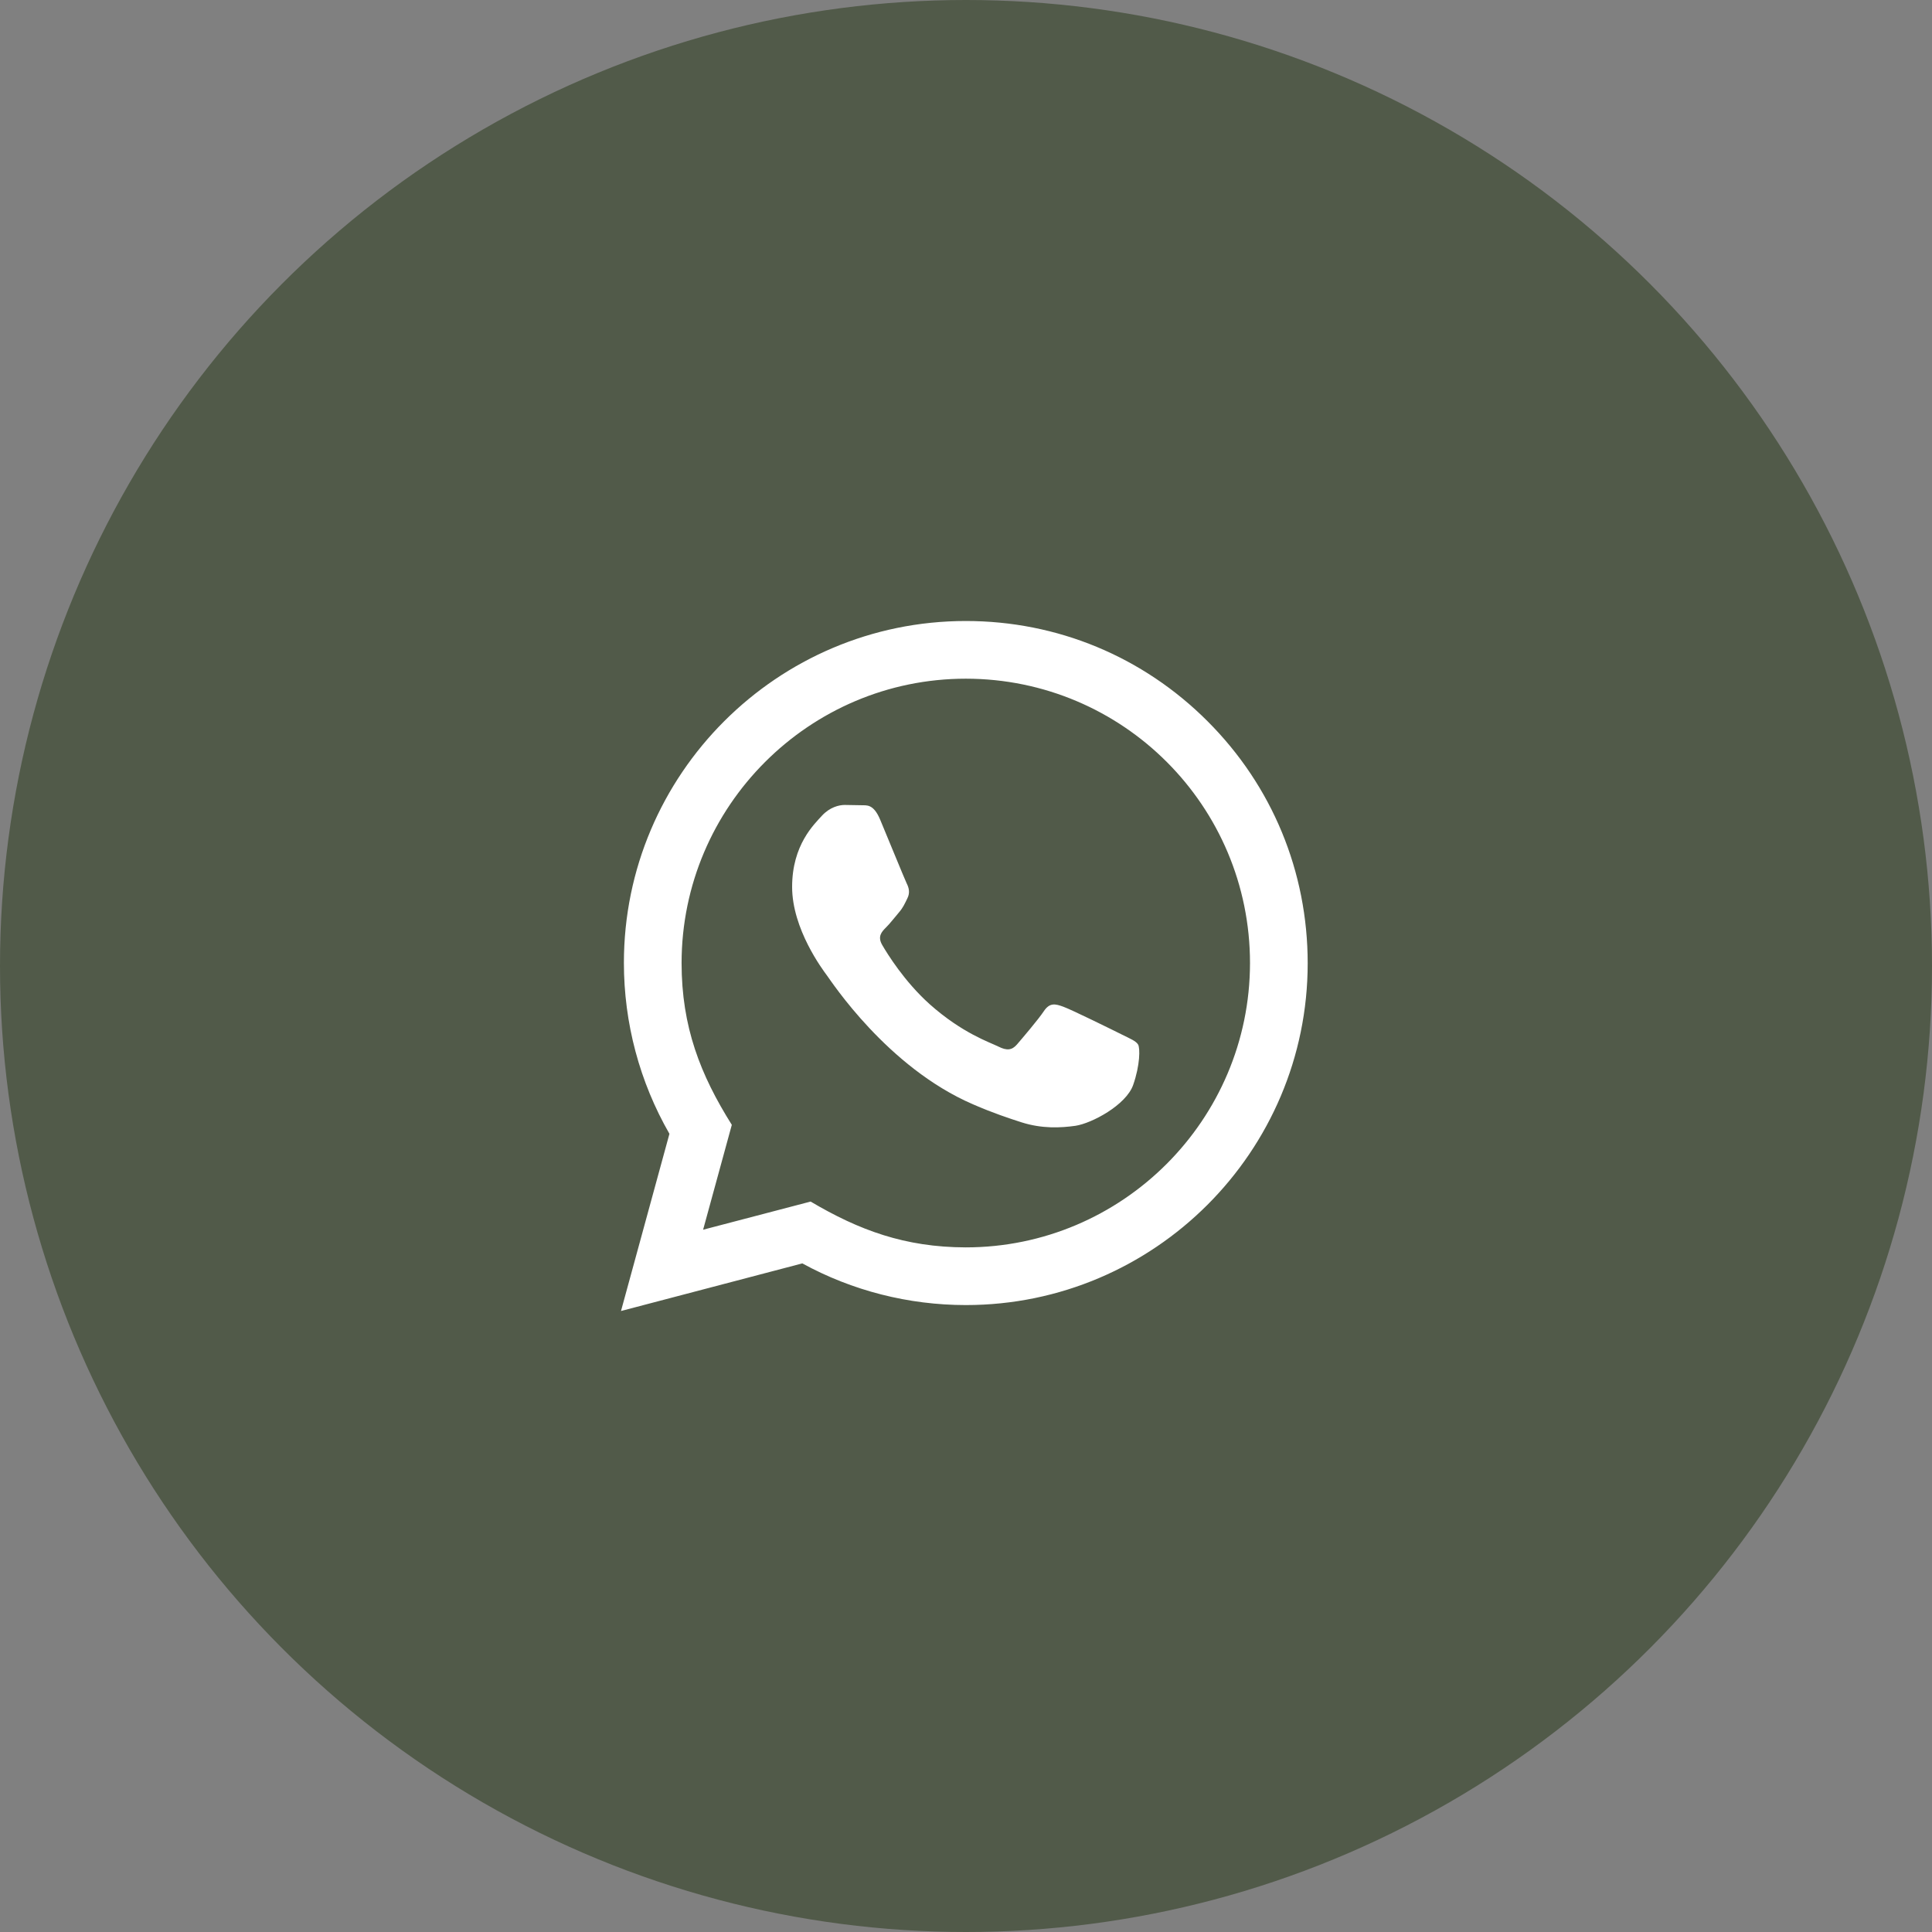
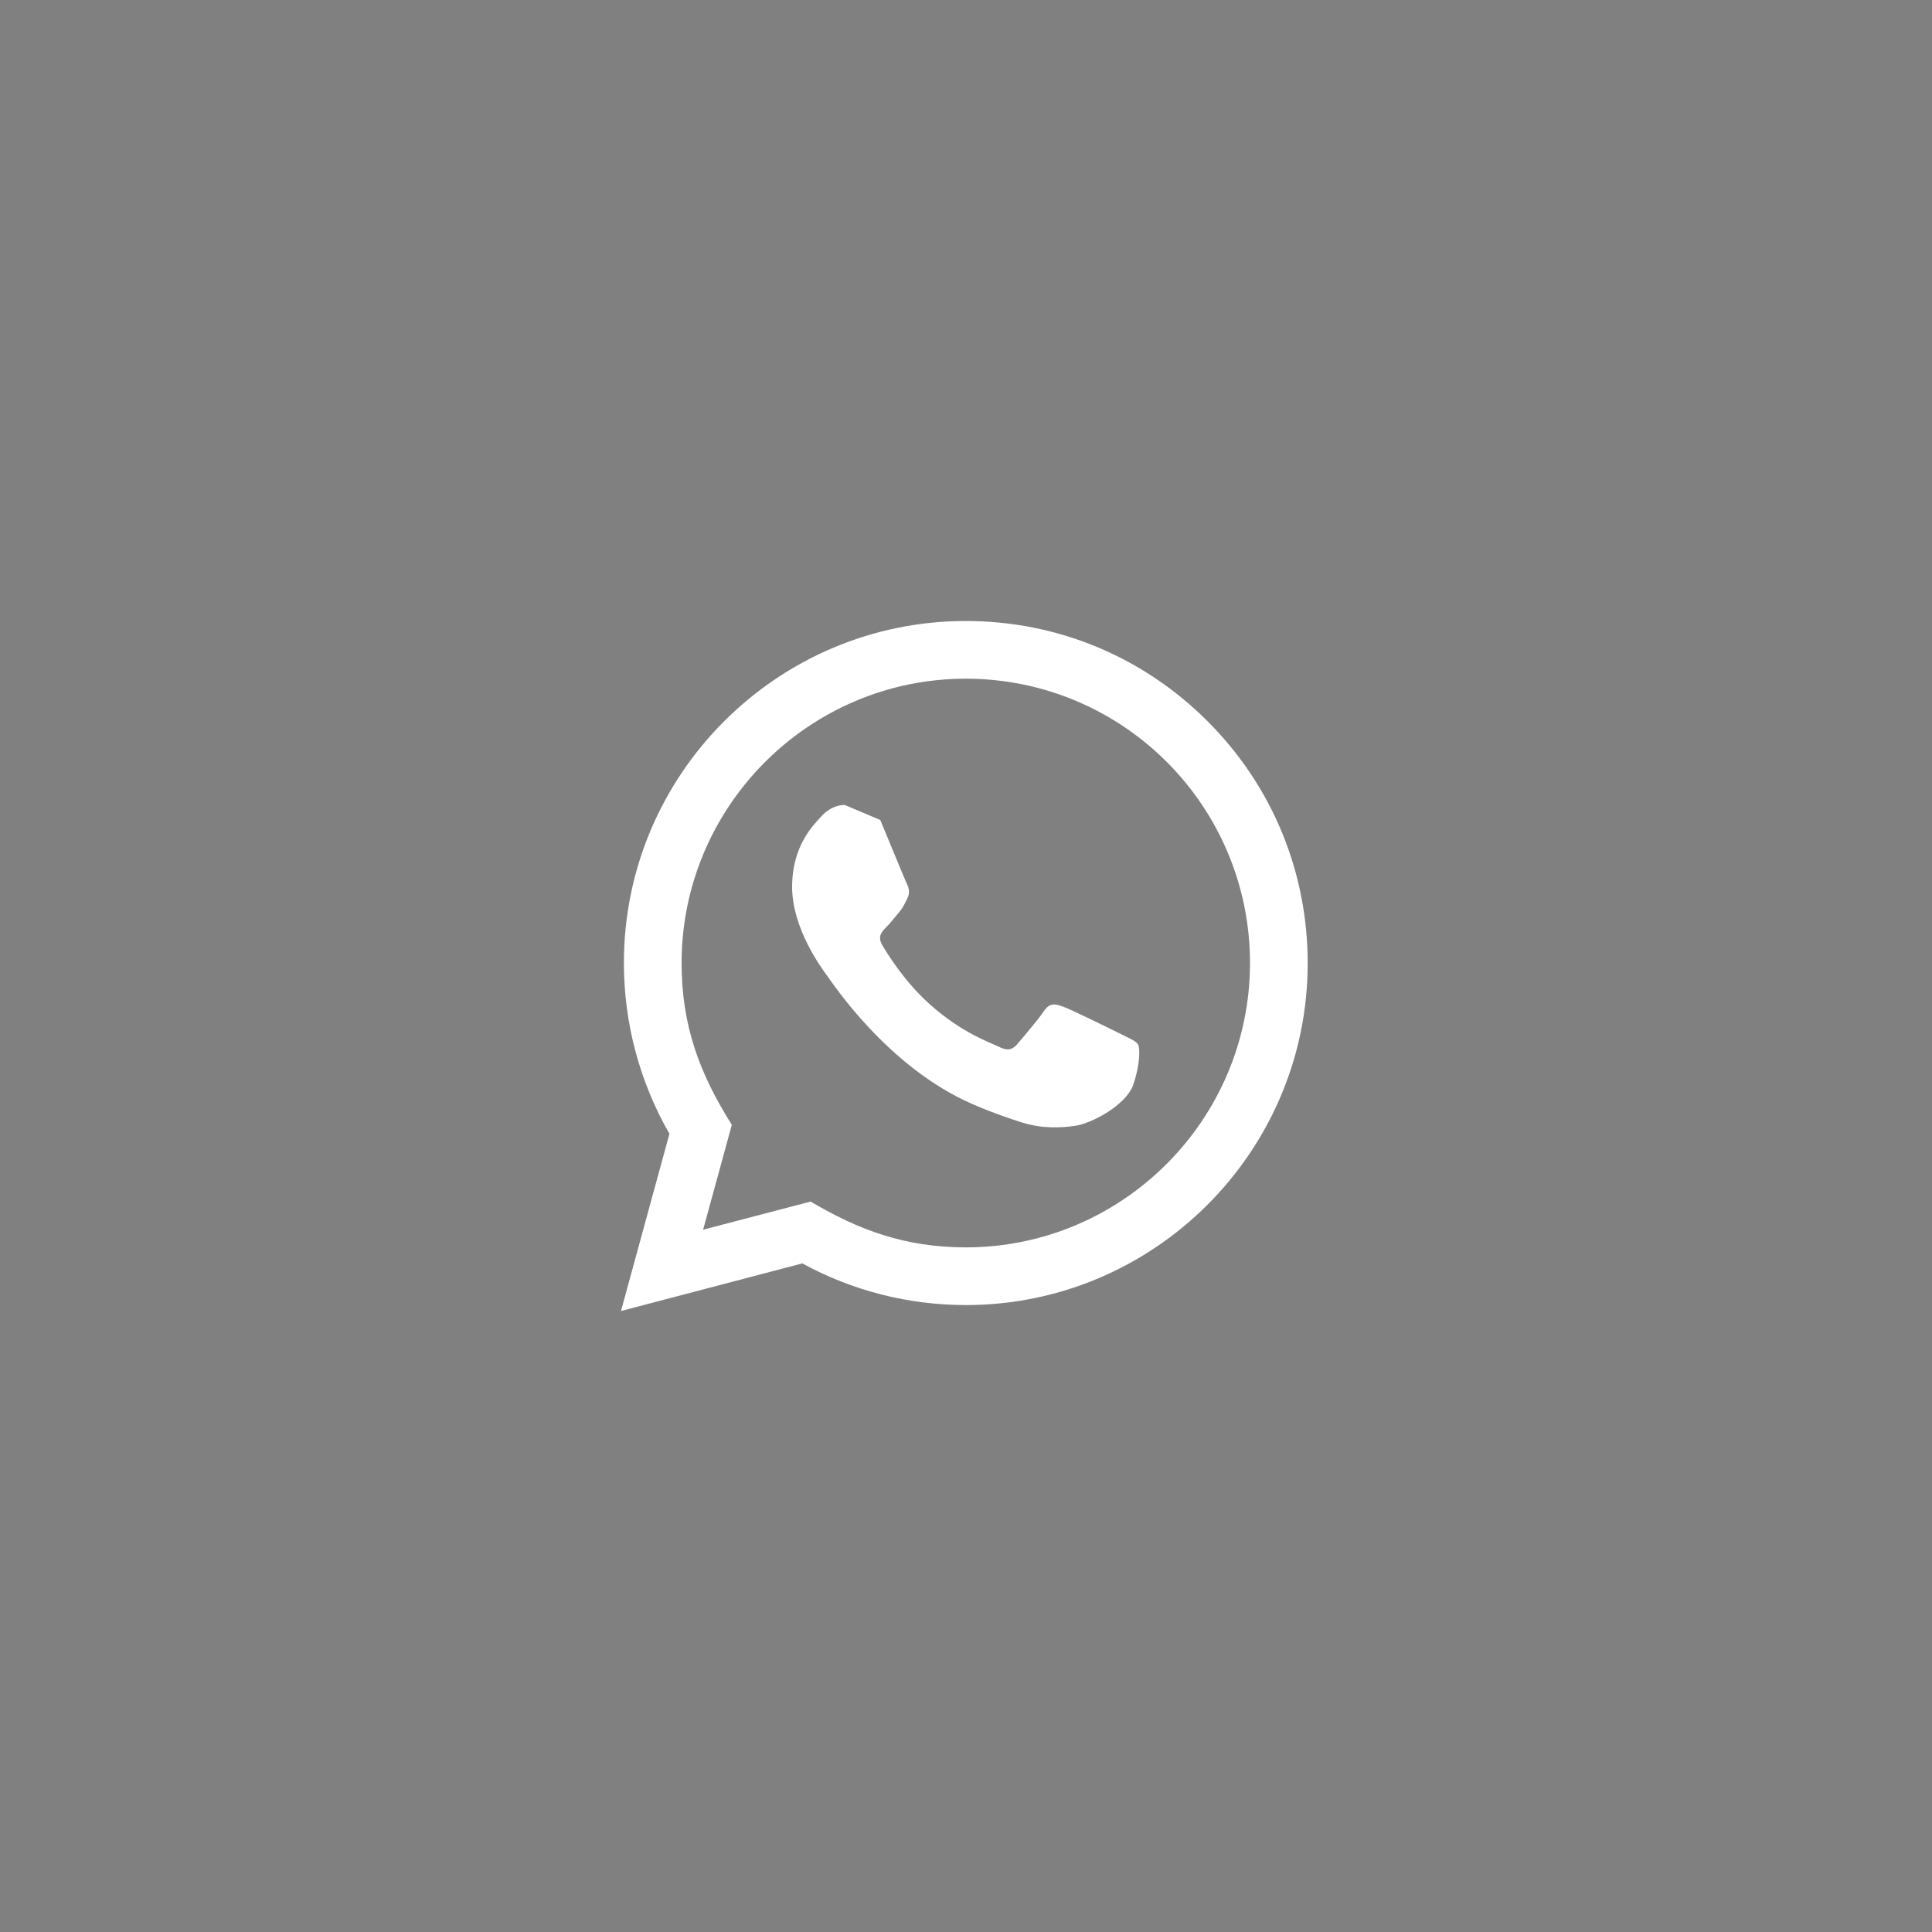
<svg xmlns="http://www.w3.org/2000/svg" width="14" height="14" viewBox="0 0 14 14" fill="none">
  <rect x="0" y="0" width="14" height="14" fill="#808080" stroke="none" />
-   <circle cx="7" cy="7" r="7" fill="#515A49" />
  <g clip-path="url(#clip0_743_725)">
-     <path d="M4.5 9.5L4.851 8.216C4.635 7.84 4.521 7.414 4.521 6.977C4.521 5.611 5.633 4.5 6.999 4.5C7.661 4.5 8.283 4.758 8.751 5.227C9.219 5.695 9.476 6.317 9.476 6.98C9.476 8.346 8.364 9.457 6.999 9.457C6.584 9.457 6.175 9.353 5.814 9.155L4.5 9.5ZM5.874 8.707C6.224 8.914 6.557 9.038 6.998 9.039C8.133 9.039 9.057 8.115 9.058 6.979C9.058 5.841 8.138 4.919 6.999 4.918C5.864 4.918 4.94 5.842 4.939 6.978C4.939 7.441 5.075 7.788 5.303 8.151L5.095 8.911L5.874 8.707ZM8.247 7.569C8.231 7.543 8.19 7.527 8.128 7.496C8.066 7.465 7.762 7.315 7.705 7.295C7.648 7.274 7.607 7.264 7.565 7.326C7.524 7.388 7.405 7.527 7.369 7.569C7.333 7.61 7.297 7.615 7.235 7.584C7.173 7.553 6.974 7.488 6.737 7.277C6.553 7.112 6.429 6.91 6.393 6.848C6.357 6.786 6.389 6.752 6.42 6.721C6.448 6.694 6.482 6.649 6.513 6.613C6.544 6.577 6.555 6.551 6.575 6.51C6.596 6.469 6.586 6.432 6.57 6.401C6.555 6.37 6.431 6.066 6.379 5.942C6.329 5.821 6.278 5.837 6.24 5.835L6.121 5.833C6.08 5.833 6.013 5.849 5.956 5.911C5.9 5.973 5.74 6.122 5.74 6.427C5.74 6.732 5.961 7.026 5.992 7.068C6.023 7.109 6.429 7.734 7.05 8.002C7.197 8.066 7.313 8.104 7.403 8.133C7.551 8.18 7.686 8.173 7.793 8.158C7.912 8.14 8.159 8.008 8.211 7.863C8.262 7.718 8.262 7.594 8.247 7.569Z" fill="white" />
+     <path d="M4.5 9.5L4.851 8.216C4.635 7.84 4.521 7.414 4.521 6.977C4.521 5.611 5.633 4.5 6.999 4.5C7.661 4.5 8.283 4.758 8.751 5.227C9.219 5.695 9.476 6.317 9.476 6.98C9.476 8.346 8.364 9.457 6.999 9.457C6.584 9.457 6.175 9.353 5.814 9.155L4.5 9.5ZM5.874 8.707C6.224 8.914 6.557 9.038 6.998 9.039C8.133 9.039 9.057 8.115 9.058 6.979C9.058 5.841 8.138 4.919 6.999 4.918C5.864 4.918 4.94 5.842 4.939 6.978C4.939 7.441 5.075 7.788 5.303 8.151L5.095 8.911L5.874 8.707ZM8.247 7.569C8.231 7.543 8.19 7.527 8.128 7.496C8.066 7.465 7.762 7.315 7.705 7.295C7.648 7.274 7.607 7.264 7.565 7.326C7.524 7.388 7.405 7.527 7.369 7.569C7.333 7.61 7.297 7.615 7.235 7.584C7.173 7.553 6.974 7.488 6.737 7.277C6.553 7.112 6.429 6.91 6.393 6.848C6.357 6.786 6.389 6.752 6.42 6.721C6.448 6.694 6.482 6.649 6.513 6.613C6.544 6.577 6.555 6.551 6.575 6.51C6.596 6.469 6.586 6.432 6.57 6.401C6.555 6.37 6.431 6.066 6.379 5.942L6.121 5.833C6.08 5.833 6.013 5.849 5.956 5.911C5.9 5.973 5.74 6.122 5.74 6.427C5.74 6.732 5.961 7.026 5.992 7.068C6.023 7.109 6.429 7.734 7.05 8.002C7.197 8.066 7.313 8.104 7.403 8.133C7.551 8.18 7.686 8.173 7.793 8.158C7.912 8.14 8.159 8.008 8.211 7.863C8.262 7.718 8.262 7.594 8.247 7.569Z" fill="white" />
  </g>
  <defs>
    <clipPath id="clip0_743_725">
      <rect width="6" height="6" fill="white" transform="translate(4 4)" />
    </clipPath>
  </defs>
</svg>